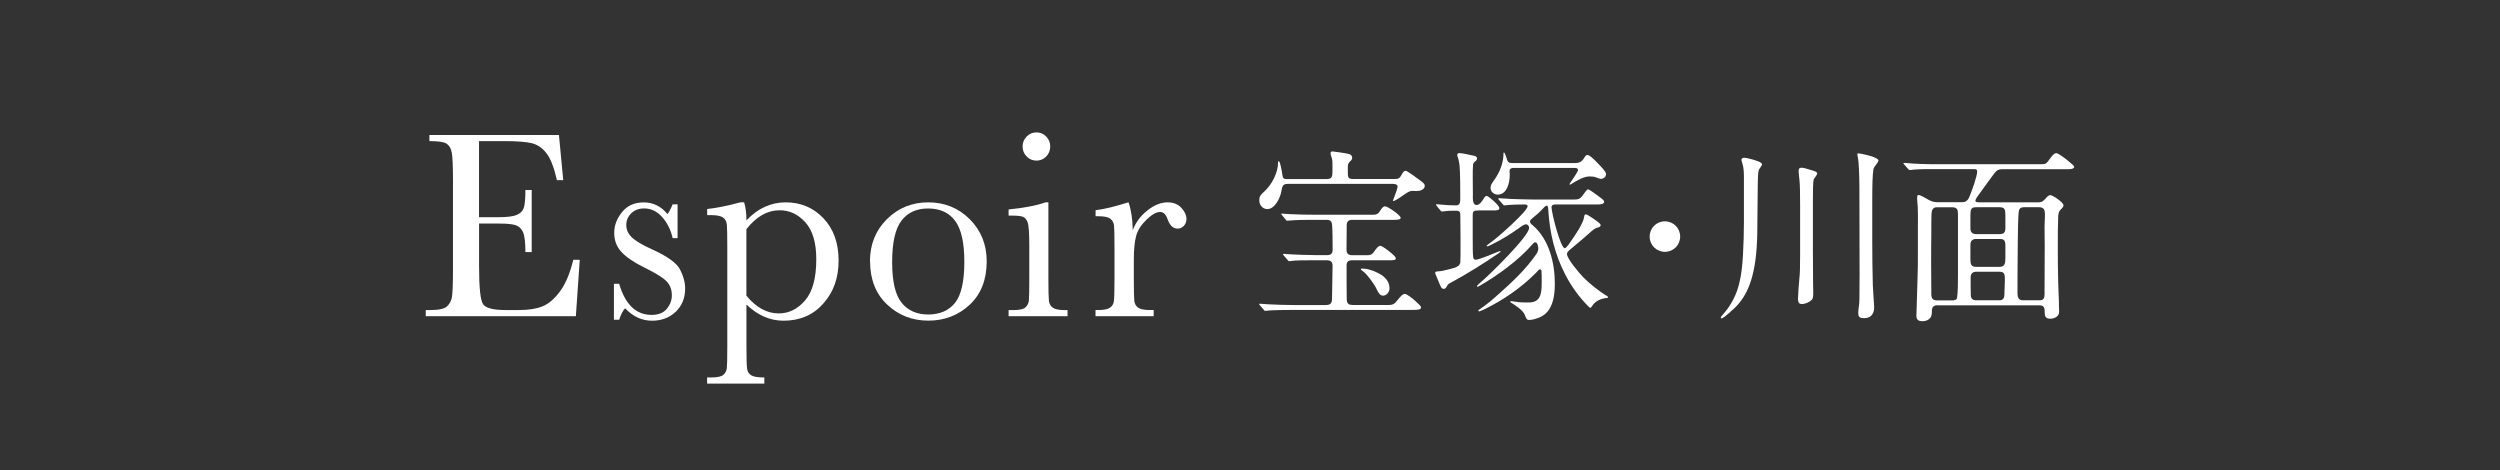
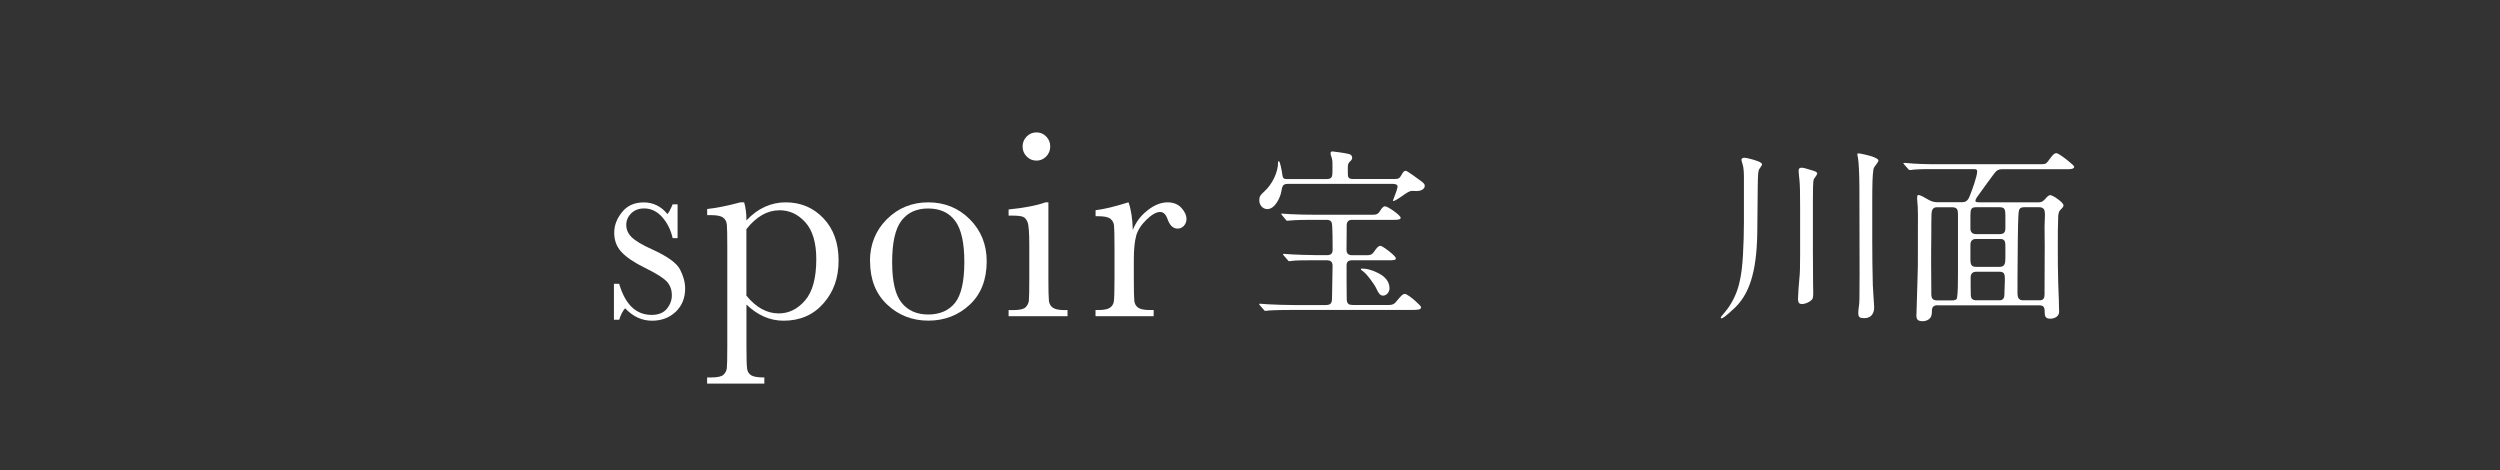
<svg xmlns="http://www.w3.org/2000/svg" id="b" viewBox="0 0 436 82">
  <rect x="0" y="0" width="436" height="82" fill="#333333" stroke="none" />
  <defs>
    <clipPath id="e">
      <rect width="436" height="82" style="fill:none;" />
    </clipPath>
  </defs>
  <g id="c">
    <g id="d">
      <g style="clip-path:url(#e);">
-         <path d="M99.99,45.31h1.12l-.68,9.84h-26.18v-1.07h.65c1.57,0,2.58-.21,3.04-.63.46-.42.75-.95.87-1.6s.19-2.29.19-4.93v-15.5c0-2.41-.07-3.99-.2-4.76-.13-.76-.44-1.29-.91-1.6s-1.47-.45-3-.45v-1.07h22.59l.75,7.88h-1.1c-.5-2.21-1.11-3.77-1.83-4.7s-1.58-1.51-2.58-1.75c-1-.24-2.6-.36-4.8-.36h-4.38v13.27h3.36c1.54,0,2.61-.13,3.23-.4.61-.26,1.02-.66,1.21-1.2.19-.54.29-1.58.29-3.14h1.1v10.82h-1.1c0-1.76-.15-2.93-.44-3.53-.3-.6-.73-.99-1.29-1.17s-1.53-.27-2.88-.27h-3.47v7.48c0,3.75.24,5.95.72,6.61.48.66,1.78.99,3.89.99h2.35c1.66,0,3.03-.21,4.1-.64,1.07-.43,2.09-1.31,3.07-2.63.97-1.33,1.74-3.16,2.3-5.49Z" style="fill:#fff;" />
        <path d="M107.07,55.76v-6.27h.91c1.06,3.62,2.95,5.43,5.67,5.43,1.18,0,2.06-.36,2.65-1.07.58-.71.87-1.5.87-2.35,0-.99-.31-1.81-.93-2.45-.64-.64-1.87-1.41-3.71-2.31-1.93-.95-3.31-1.88-4.15-2.8-.84-.9-1.26-2.01-1.26-3.33s.45-2.46,1.35-3.6c.9-1.14,2.17-1.71,3.8-1.71s3.04.68,4.13,2.03c.23-.23.54-.8.91-1.7h.86v5.9h-.86c-.31-1.41-.91-2.63-1.81-3.65-.89-1.02-1.95-1.53-3.16-1.53-.93,0-1.69.29-2.26.86s-.86,1.24-.86,2c0,.84.32,1.56.96,2.17.62.62,1.81,1.33,3.57,2.12,2.64,1.2,4.26,2.36,4.85,3.5.59,1.15.89,2.25.89,3.31,0,1.66-.55,3.02-1.64,4.06-1.1,1.04-2.48,1.56-4.14,1.56-1.76,0-3.32-.72-4.69-2.17-.42.47-.76,1.13-1.03,2h-.91Z" style="fill:#fff;" />
        <path d="M129.15,35.29h.63c.26.87.4,1.92.4,3.15.99-1.06,2.06-1.85,3.21-2.37,1.14-.52,2.35-.78,3.63-.78,2.64,0,4.84.93,6.6,2.79,1.76,1.86,2.63,4.31,2.63,7.36s-.88,5.48-2.65,7.48c-1.76,2.01-4.08,3.01-6.96,3.01-1.18,0-2.31-.24-3.39-.71-1.08-.47-2.1-1.18-3.07-2.11v7.25c0,2.21.04,3.55.13,4.03.08.48.33.84.73,1.08.4.24,1.16.36,2.26.36v1.07h-9.98v-1.07h.7c1.1,0,1.82-.16,2.16-.48.33-.32.53-.7.58-1.14.05-.44.08-1.73.08-3.86v-17.35c0-2.04-.03-3.32-.08-3.85-.05-.53-.28-.93-.66-1.21s-1.08-.42-2.07-.42h-.7v-1.07c1.54-.16,3.48-.54,5.83-1.17ZM130.17,51.56c.84,1.03,1.73,1.8,2.67,2.32.94.52,1.93.78,2.97.78,1.76,0,3.29-.75,4.59-2.26,1.31-1.51,1.96-3.91,1.96-7.2,0-2.86-.63-5-1.89-6.41-1.26-1.41-2.76-2.12-4.5-2.12-1.07,0-2.09.27-3.05.82s-1.88,1.37-2.75,2.47v11.61Z" style="fill:#fff;" />
        <path d="M151.72,45.57c0-2.92.98-5.37,2.94-7.33s4.37-2.95,7.23-2.95,5.29.99,7.25,2.96c1.96,1.97,2.94,4.41,2.94,7.32,0,3.22-1,5.75-2.98,7.59-1.99,1.84-4.39,2.76-7.2,2.76s-5.21-.94-7.19-2.81c-1.98-1.87-2.97-4.39-2.97-7.54ZM155.59,45.69c0,3.39.55,5.76,1.66,7.12,1.1,1.36,2.65,2.04,4.64,2.04s3.59-.68,4.67-2.04c1.08-1.36,1.62-3.73,1.62-7.12s-.54-5.75-1.61-7.18c-1.07-1.43-2.63-2.15-4.69-2.15s-3.59.71-4.67,2.13c-1.08,1.42-1.62,3.82-1.62,7.19Z" style="fill:#fff;" />
        <path d="M182.84,35.29v13.31c0,2.04.03,3.32.09,3.85.06.53.29.93.68,1.21s1.08.42,2.08.42h.49v1.07h-10.28v-1.07h.79c1.1,0,1.82-.16,2.16-.48.33-.32.53-.7.58-1.14.05-.44.08-1.73.08-3.86v-5.78c0-2.24-.1-3.61-.31-4.1-.21-.5-.49-.81-.84-.93-.35-.12-.96-.19-1.83-.19h-.63v-1.07c2.77-.28,4.91-.69,6.43-1.24h.51ZM178.34,25.54c0-.67.24-1.24.71-1.73.47-.48,1.04-.72,1.71-.72s1.24.24,1.7.72c.47.48.7,1.06.7,1.73s-.23,1.27-.7,1.75-1.03.72-1.7.72-1.24-.24-1.71-.72c-.47-.48-.71-1.06-.71-1.75Z" style="fill:#fff;" />
        <path d="M197.54,40.16c.53-1.38,1.39-2.54,2.58-3.47s2.35-1.4,3.49-1.4c1.03,0,1.83.32,2.42.96.59.64.89,1.29.89,1.96,0,.45-.15.84-.45,1.17-.3.33-.67.49-1.11.49-.78,0-1.37-.57-1.77-1.73-.28-.78-.7-1.17-1.26-1.17-.67,0-1.47.45-2.4,1.36-.93.91-1.53,1.85-1.79,2.83-.26.98-.4,2.32-.4,4.03v3.4c0,2.04.03,3.32.08,3.85.05.53.28.93.66,1.21.39.28,1.08.42,2.07.42h.65v1.07h-10.14v-1.07h.49c.93,0,1.6-.13,1.99-.38.4-.26.63-.62.71-1.08.08-.47.12-1.8.12-4.01v-5.39c0-2.05-.03-3.34-.08-3.86-.05-.52-.28-.92-.66-1.21s-1.08-.43-2.07-.43h-.49v-1.05c1.46-.17,3.37-.63,5.74-1.38.45,1.23.7,2.85.75,4.87Z" style="fill:#fff;" />
        <path d="M224.61,32.07c-.92,0-.98.39-1.15,1.35-.2,1.12-1.15,3.05-2.43,3.05-.82,0-1.41-.72-1.41-1.51,0-.69.16-.92.85-1.54,1.34-1.21,2.43-3.28,2.43-5.15,0-.07.03-.16.13-.16.2,0,.49,1.48.62,2.43.07.52.23.69.72.69h6.99c.92,0,1.02-.43,1.02-1.31v-1.05c0-.72,0-1.02-.2-1.57-.1-.26-.13-.46-.13-.56,0-.2.1-.33.33-.33.16,0,2.3.29,2.92.46.29.07.52.33.52.62s-.1.43-.46.75c-.26.26-.3.59-.3.95v.98c0,.79.1,1.05.98,1.05h7.09c.69,0,.95-.07,1.28-.69.26-.49.46-.75.75-.75.23,0,2.17,1.41,2.76,1.87.43.33.56.52.56.75,0,.66-.82.92-1.35.92-.29,0-.59-.03-.92-.03s-.85.3-1.71.92c-.72.52-1.34.85-1.48.85-.07,0-.1-.03-.1-.07s.07-.2.2-.52c.23-.59.62-1.64.62-1.94,0-.39-.52-.46-.82-.46h-18.34ZM228.84,45.39c-1.31,0-2.95,0-3.74.13-.16.03-.23.03-.26.03-.1,0-.13-.03-.3-.23l-.59-.69c-.13-.16-.2-.23-.2-.26,0-.07.07-.1.13-.1.23,0,1.15.07,1.48.1.33.03,2.95.13,4.46.13h1.54c.72,0,1.05-.23,1.05-.95,0-.82,0-4-.13-4.59-.1-.46-.43-.62-.89-.62h-2.07c-1.31,0-3.28,0-4.49.13l-.33.03c-.1,0-.13-.03-.3-.23l-.62-.75c-.1-.13-.13-.16-.13-.2,0-.07.07-.07.1-.07.16,0,.98.07,1.48.1,1.08.07,2.99.1,4.46.1h9.97c.46,0,.82-.07,1.12-.52.36-.56.62-.95.98-.95.46,0,2.72,1.57,2.72,2,0,.33-.59.36-1.12.36h-7.35c-.69,0-.95.36-.95,1.02v1.02c0,1.08-.03,2.13-.03,3.18,0,.69.36.95.98.95h2.53c.52,0,.89-.03,1.28-.59.46-.66.75-1.05,1.12-1.05.29,0,1.44.85,2.03,1.38.56.49.66.66.66.85,0,.29-.59.29-1.08.29h-6.53c-.69,0-.98.26-.98.92,0,1.97,0,3.94.03,5.9.03.82.39.98,1.12.98h6.1c.56,0,.98-.03,1.44-.62.75-.92,1.08-1.31,1.48-1.31.36,0,1.41.85,1.8,1.21.79.72,1.02.95,1.02,1.12,0,.46-.62.46-1.77.46h-20.54c-1.21,0-3.41.03-4.2.1l-.66.07c-.1,0-.13-.03-.26-.2l-.66-.75c-.13-.16-.13-.2-.13-.23,0-.07.07-.07.13-.07l1.44.1c1.51.07,2.99.13,4.49.13h5.48c.85,0,1.15-.26,1.15-1.12,0-1.9.1-3.81.1-5.71,0-.72-.33-.98-1.05-.98h-2.53ZM238,46.86c1.05.13,2.23.59,3.15,1.25.72.56,1.18,1.25,1.18,2.2,0,.59-.49,1.25-1.12,1.25-.56,0-.82-.49-1.15-1.18-.36-.82-1.74-2.69-2.46-3.15-.26-.16-.26-.2-.26-.26s.03-.13.13-.13.26,0,.52.03Z" style="fill:#fff;" />
-         <path d="M257.89,36.7c-.95,0-1.05.16-1.05.89v3.87c0,1.35,0,3.05.1,3.48.03.23.2.36.43.36.52,0,3.21-1.12,3.84-1.38.26-.1.36-.13.39-.13s.1,0,.1.07c0,.03-.03.1-.26.26-2.79,1.9-5.68,3.71-8.66,5.31-.26.13-.36.33-.49.56-.1.23-.26.39-.52.39-.3,0-.46-.26-.66-.75-.26-.59-.49-1.21-.75-1.8-.03-.07-.07-.16-.07-.23,0-.2.23-.26.39-.26.62-.03,1.21-.16,1.84-.33.52-.13,1.71-.36,2-.85.1-.13.13-.26.16-.39.07-.36.03-7.55,0-8.27,0-.46-.1-.75-.69-.75h-.66c-.56,0-1.08.03-1.71.13h-.13c-.13,0-.2-.07-.3-.2l-.62-.75c-.1-.13-.13-.2-.13-.23,0-.07.07-.07.1-.07.16,0,.33,0,.49.03.98.1,1.97.16,2.95.16.72,0,.69-.79.69-1.31,0-1.48,0-4.4-.13-5.74-.07-.49-.16-.98-.33-1.44-.03-.1-.07-.23-.07-.33,0-.2.2-.3.36-.3.46,0,1.8.3,2.4.43.33.07.69.13.69.52,0,.2-.13.36-.3.49-.23.16-.33.29-.39.59-.1.75-.03,4.1-.03,5.08,0,.56-.13,1.94.62,1.94.56,0,.89-.52,1.44-1.38.07-.1.2-.2.36-.2.29,0,2.2,1.64,2.2,2.13,0,.52-.89.39-1.74.39h-1.87ZM271.31,35.65c-.36,0-.72.07-.72.52,0,.98,1.57,7.12,2.3,7.12.2,0,.59-.49,1.05-1.18.69-.98,2.2-3.15,2.33-4.27.03-.2.07-.46.29-.46.2,0,.95.49,1.28.72.98.69,1.31.92,1.31,1.18s-.36.39-.59.43c-.36.1-.56.26-.85.49-1.35,1.18-2.69,2.36-4.07,3.48-.16.16-.36.36-.36.62,0,.85,2.26,3.48,2.92,4.13.89.92,2.79,2.46,4.04,3.18.1.07.2.13.2.23s-.13.13-.23.13c-.95.07-2,.52-2.53,1.38-.13.23-.23.33-.33.33s-.2-.1-.3-.2c-1.61-1.61-2.99-3.51-4.04-5.54-1.87-3.58-2.76-7.38-2.99-11.38-.03-.33-.03-.69-.3-.69-.2,0-.56.43-.62.49-.72.79-1.15,1.12-1.97,1.8-.16.13-.3.3-.3.49,0,.23.13.36.56.72,2.79,2.43,3.77,6.5,3.77,10.1,0,1.84-.23,3.97-1.64,5.25-.66.59-1.97,1.08-2.85,1.08-.39,0-.49-.2-.75-.89-.33-.82-1.61-1.64-2.4-2.13-.07-.03-.13-.1-.13-.13,0-.1.07-.13.13-.13.03,0,.1,0,.26.03.69.13,1.41.2,2.2.2h.66c2.03,0,2.23-1.51,2.23-3.44v-.43c0-.52,0-1.02-.03-1.51,0-.16-.03-.39-.23-.39s-.3.1-.82.69c-2.59,2.59-5.68,4.69-8.96,6.3-.23.1-.72.33-.85.33-.03,0-.16,0-.16-.1,0-.13.23-.26.33-.33,1.08-.72,2.1-1.57,3.08-2.46,2.46-2.17,4.92-4.46,6.79-7.22.16-.26.26-.56.26-.85s-.13-1.08-.52-1.08c-.13,0-.23.03-.52.36-2.4,2.79-6.17,5.51-9.35,7.32-.07.03-.13.07-.2.07s-.1-.03-.1-.1c0-.16.72-.75.89-.89,1.38-1.18,8.2-7.84,8.2-9.28,0-.3-.23-.62-.56-.62-.3,0-.82.36-1.25.69-1.44,1.02-2.95,1.97-4.49,2.72-.26.13-.82.43-.98.43-.07,0-.13-.03-.13-.1,0-.03.07-.1.16-.16l.69-.52c1.05-.72,6.3-5.35,6.3-6.23,0-.23-.33-.29-.49-.29-1.08,0-2.36.03-3.25.13-.2.03-.26.03-.3.03-.13,0-.16-.03-.29-.2l-.66-.75c-.1-.1-.13-.16-.13-.23s.07-.07.13-.07c.36,0,1.38.1,2.07.13,1.28.03,2.56.1,3.87.1h7.05c1.05,0,1.21-.1,2.03-1.31.2-.26.36-.46.52-.46.2,0,1.38.85,2.2,1.48.39.3.59.46.59.69,0,.39-.59.46-1.12.46h-7.35ZM264.06,29.28c-.39,0-.79.07-.79.56,0,.23.03.46.03.69,0,1.28-.46,3.41-2.1,3.41-.66,0-1.25-.52-1.25-1.18,0-.46.23-.79.62-1.34.98-1.35,1.64-2.99,1.64-4.66,0-.07,0-.16.07-.16s.13.1.16.16c.13.26.23.56.33.89.2.72.43.79,1.12.79h10.76c.98,0,1.31-.36,1.8-1.15.1-.16.23-.26.43-.26.3,0,.98.59,1.87,1.54.43.43,1.35,1.38,1.35,1.77,0,.52-.43.85-.92.85-.13,0-.46-.1-.85-.26-.3-.13-.75-.16-1.12-.16-1.02,0-2.26.75-3.15,1.31-.1.07-.23.13-.26.13s-.07-.03-.07-.07c0-.07.07-.16.13-.26.26-.39,1.35-1.94,1.35-2.23,0-.39-.49-.36-.75-.36h-10.4Z" style="fill:#fff;" />
-         <path d="M287.7,41.26c0-1.48,1.18-2.66,2.66-2.66s2.66,1.18,2.66,2.66-1.18,2.66-2.66,2.66-2.66-1.18-2.66-2.66Z" style="fill:#fff;" />
-         <path d="M306.56,28.1c.56.23.75.43.75.56,0,.07-.07.26-.39.69-.2.26-.23.39-.3.95-.03.33-.07,1.48-.07,2.17-.03,1.64-.07,5.45-.07,7.02,0,7.02-1.05,11.35-3.84,14.11-.75.72-1.44,1.31-1.87,1.64-.33.23-.49.29-.56.29s-.1-.07-.1-.13c0-.13.16-.33.62-.85,1.28-1.48,2.13-3.28,2.56-4.99.43-1.67.59-3.38.69-5.22.1-1.54.16-4.04.16-5.54v-7.91c0-.95-.07-1.67-.2-2.13-.2-.66-.23-.82-.23-.89,0-.29.29-.36.56-.36.23,0,1.64.33,2.26.59ZM313.58,51.95c0-.56.13-2.36.23-3.38.1-.95.13-1.8.13-4.13v-8.3c0-2.49-.03-3.9-.1-4.59-.07-.52-.16-1.61-.16-1.74,0-.43.16-.56.52-.56.3,0,.59.07,2.03.52.52.16.69.3.69.52,0,.1-.3.56-.52.85-.1.13-.13.26-.16.59-.03.3-.07.85-.07,3.28v8.56c0,2,.03,3.9.03,5.91l.03,1.64c0,.79-.1,1.02-.3,1.21-.36.36-1.12.69-1.57.69-.59,0-.79-.13-.79-1.08ZM324.08,54.64c0-.23.03-.72.13-1.38.07-.43.1-1.12.1-5.54l-.03-14.93c0-2.36-.13-4.63-.23-5.12-.1-.49-.13-.72-.13-.82,0-.07.13-.1.23-.1.23,0,2.07.39,2.66.66.52.23.79.39.79.59,0,.1-.07.26-.39.69-.39.49-.46.66-.49.89-.16,1.12-.2,2.3-.2,6.07v6.23c0,2.62.03,5.45.1,7.84,0,.26.07,1.31.13,2.26.07.82.1,1.54.1,1.67,0,1.05-.56,1.84-1.71,1.84-.79,0-1.05-.16-1.05-.85Z" style="fill:#fff;" />
+         <path d="M306.56,28.1c.56.23.75.43.75.56,0,.07-.07.26-.39.69-.2.26-.23.39-.3.95-.03.33-.07,1.48-.07,2.17-.03,1.64-.07,5.45-.07,7.02,0,7.02-1.05,11.35-3.84,14.11-.75.72-1.44,1.31-1.87,1.64-.33.23-.49.29-.56.29s-.1-.07-.1-.13c0-.13.16-.33.62-.85,1.28-1.48,2.13-3.28,2.56-4.99.43-1.67.59-3.38.69-5.22.1-1.54.16-4.04.16-5.54v-7.91c0-.95-.07-1.67-.2-2.13-.2-.66-.23-.82-.23-.89,0-.29.29-.36.56-.36.23,0,1.64.33,2.26.59ZM313.58,51.95c0-.56.13-2.36.23-3.38.1-.95.13-1.8.13-4.13v-8.3c0-2.49-.03-3.9-.1-4.59-.07-.52-.16-1.61-.16-1.74,0-.43.16-.56.52-.56.3,0,.59.07,2.03.52.52.16.69.3.69.52,0,.1-.3.56-.52.85-.1.13-.13.26-.16.59-.03.3-.07.85-.07,3.28v8.56c0,2,.03,3.9.03,5.91l.03,1.64c0,.79-.1,1.02-.3,1.21-.36.36-1.12.69-1.57.69-.59,0-.79-.13-.79-1.08M324.08,54.64c0-.23.03-.72.13-1.38.07-.43.1-1.12.1-5.54l-.03-14.93c0-2.36-.13-4.63-.23-5.12-.1-.49-.13-.72-.13-.82,0-.07.13-.1.23-.1.23,0,2.07.39,2.66.66.52.23.79.39.79.59,0,.1-.07.26-.39.69-.39.49-.46.66-.49.89-.16,1.12-.2,2.3-.2,6.07v6.23c0,2.62.03,5.45.1,7.84,0,.26.07,1.31.13,2.26.07.82.1,1.54.1,1.67,0,1.05-.56,1.84-1.71,1.84-.79,0-1.05-.16-1.05-.85Z" style="fill:#fff;" />
        <path d="M338,53.23c-.72,0-1.08.23-1.08,1.02v.13c0,.36-.07.82-.3,1.08-.3.36-.79.56-1.28.56-.72,0-1.12-.2-1.12-.95,0-.3.03-.59.03-.89.07-1.8.1-3.61.16-5.41.07-1.54.07-3.12.07-4.69v-3.81c0-1.84.07-3.71-.13-5.54v-.23c0-.16,0-.49.2-.49.39,0,1.15.46,1.48.66.56.33,1.08.59,1.74.59h4.49c.79,0,1.08-.59,1.31-1.21.36-.89,1.25-3.31,1.25-4.17,0-.39-.36-.39-.66-.39h-6.3c-1.18,0-3.54-.03-4.63.16h-.16c-.13,0-.16-.03-.33-.23l-.66-.75c-.07-.07-.13-.13-.13-.16,0-.07.07-.1.13-.1h.2c1.87.2,3.84.23,5.74.23h17.78c.82,0,1.02-.03,1.38-.52.16-.2.36-.52.72-.95.2-.23.43-.46.72-.46.36,0,1.54.92,2.07,1.35.56.43,1.05.89,1.05,1.02,0,.43-.82.43-1.18.43h-11.38c-.39,0-.72.07-1.02.33-.43.39-2.66,3.58-3.22,4.33-.33.43-.43.72-.43.85,0,.23.3.26.69.26h10.4c.56,0,.85-.29,1.41-.95.26-.23.39-.3.56-.3.46,0,2.3,1.28,2.3,1.77,0,.26-.16.43-.59.85-.26.3-.29.69-.33,1.05-.07,1.61-.07,3.22-.07,4.86,0,2.26,0,4.53.07,6.79.03,1.48.13,2.59.13,4.04,0,.36.03.79.03.98,0,.82-.82,1.21-1.54,1.21-.92,0-.98-.53-.98-1.25,0-.79-.23-1.08-.92-1.08h-17.68ZM337.83,36.14c-.82,0-.95.59-.98,1.25-.03,1.15-.03,2.33-.03,3.48-.03,1.77-.03,3.51-.03,5.28,0,1.44.03,2.85.03,4.3v.79c0,.75.2,1.15,1.02,1.15h2.62c.36,0,.79-.07.85-.46.16-1.02.16-2.56.16-4.33v-10.3c0-.72-.16-1.15-.98-1.15h-2.66ZM344.59,36.14c-.79,0-.95.36-.95,1.38v2.36c0,.59.36.95.95.95h4.1c.79,0,1.05-.29,1.05-1.08v-2.17c0-1.08-.13-1.44-1.02-1.44h-4.13ZM348.69,46.54c.95,0,1.05-.56,1.05-1.67v-1.84c0-1.08-.16-1.35-.98-1.35h-4.17c-.66,0-.95.39-.95,1.05v2.46c0,1.05.2,1.35,1.05,1.35h4ZM348.63,52.38c.85,0,.95-.52.95-1.25v-.23c0-.66.07-1.31.07-1.97,0-1.02,0-1.54-.95-1.54h-4c-.62,0-1.02.29-1.02.98,0,1.05,0,2.1.03,3.15,0,.2.07.43.2.59.2.23.52.26.79.26h3.94ZM355.68,52.38c.69,0,.89-.39.89-1.02v-.72c0-2.59.03-5.18.03-7.77,0-1.12-.03-2.23-.03-3.35,0-.66.07-1.35.07-2.03,0-.79-.1-1.35-1.02-1.35h-2.56c-.75,0-.95.26-1.02.98-.1,1.44-.1,2.92-.13,4.36-.03,1.15,0,2.3-.03,3.48-.03,2.07-.03,4.17-.03,6.23,0,.66.2,1.18.95,1.18h2.89Z" style="fill:#fff;" />
      </g>
    </g>
  </g>
</svg>